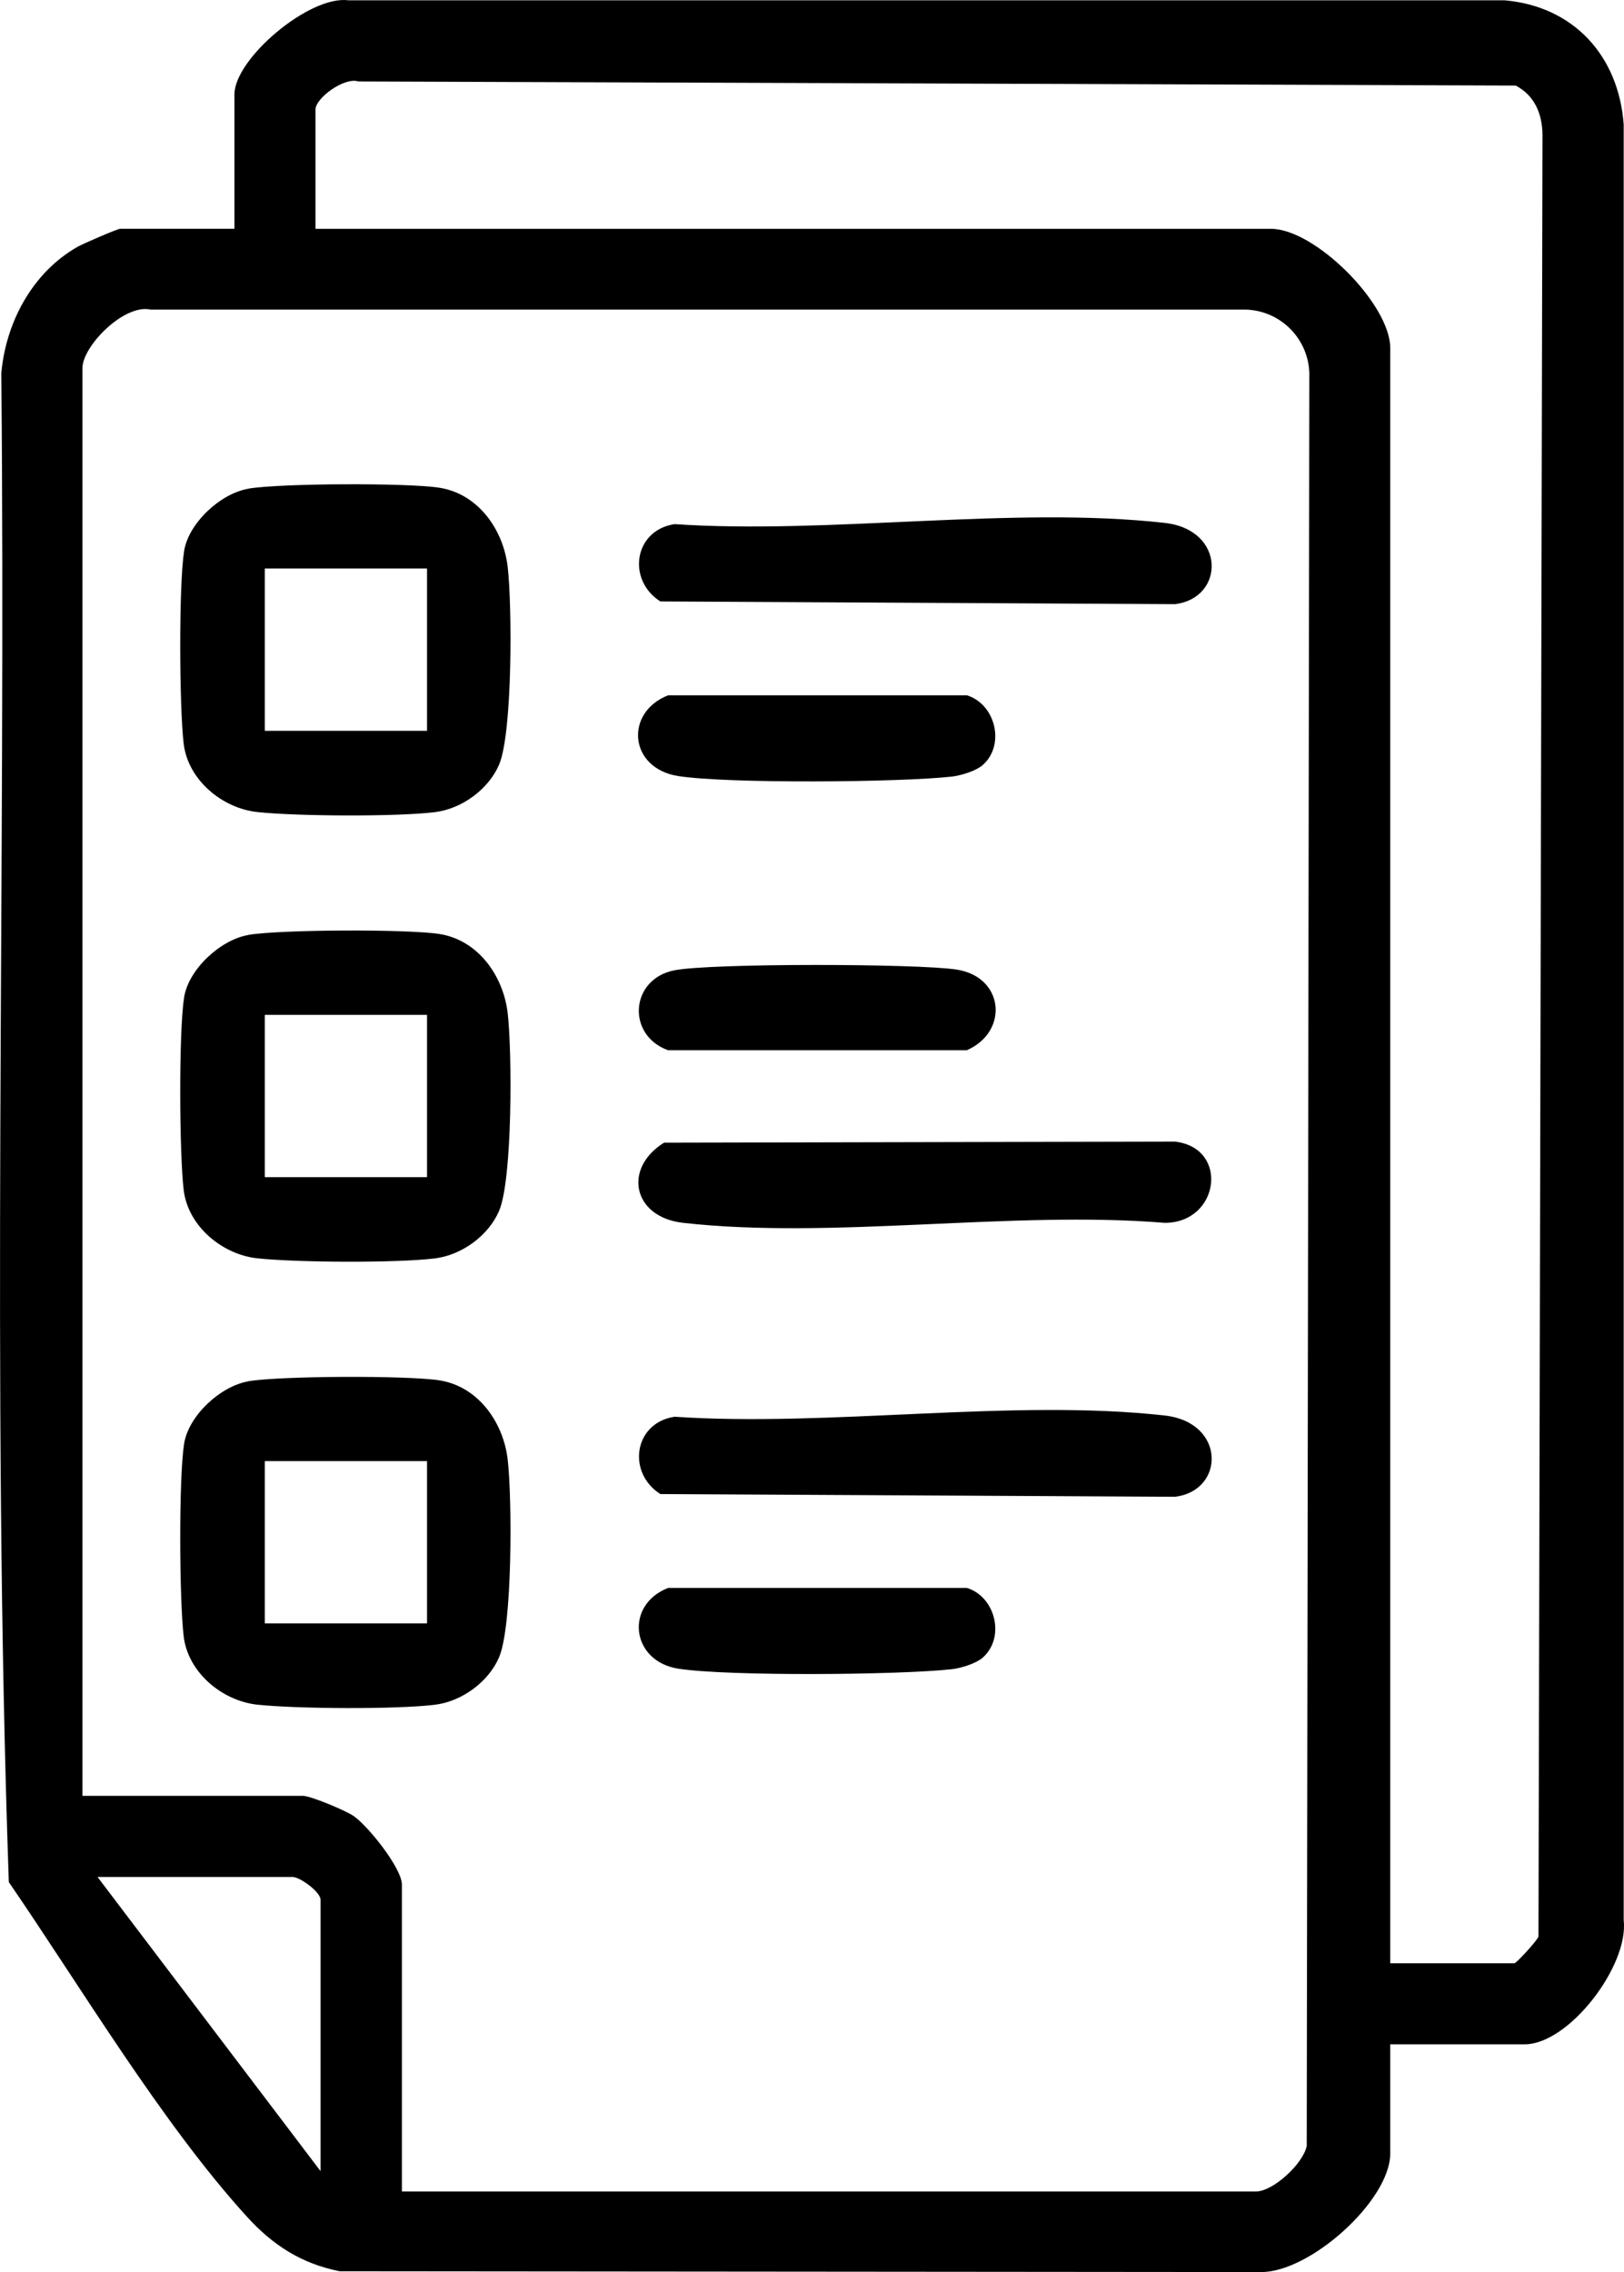
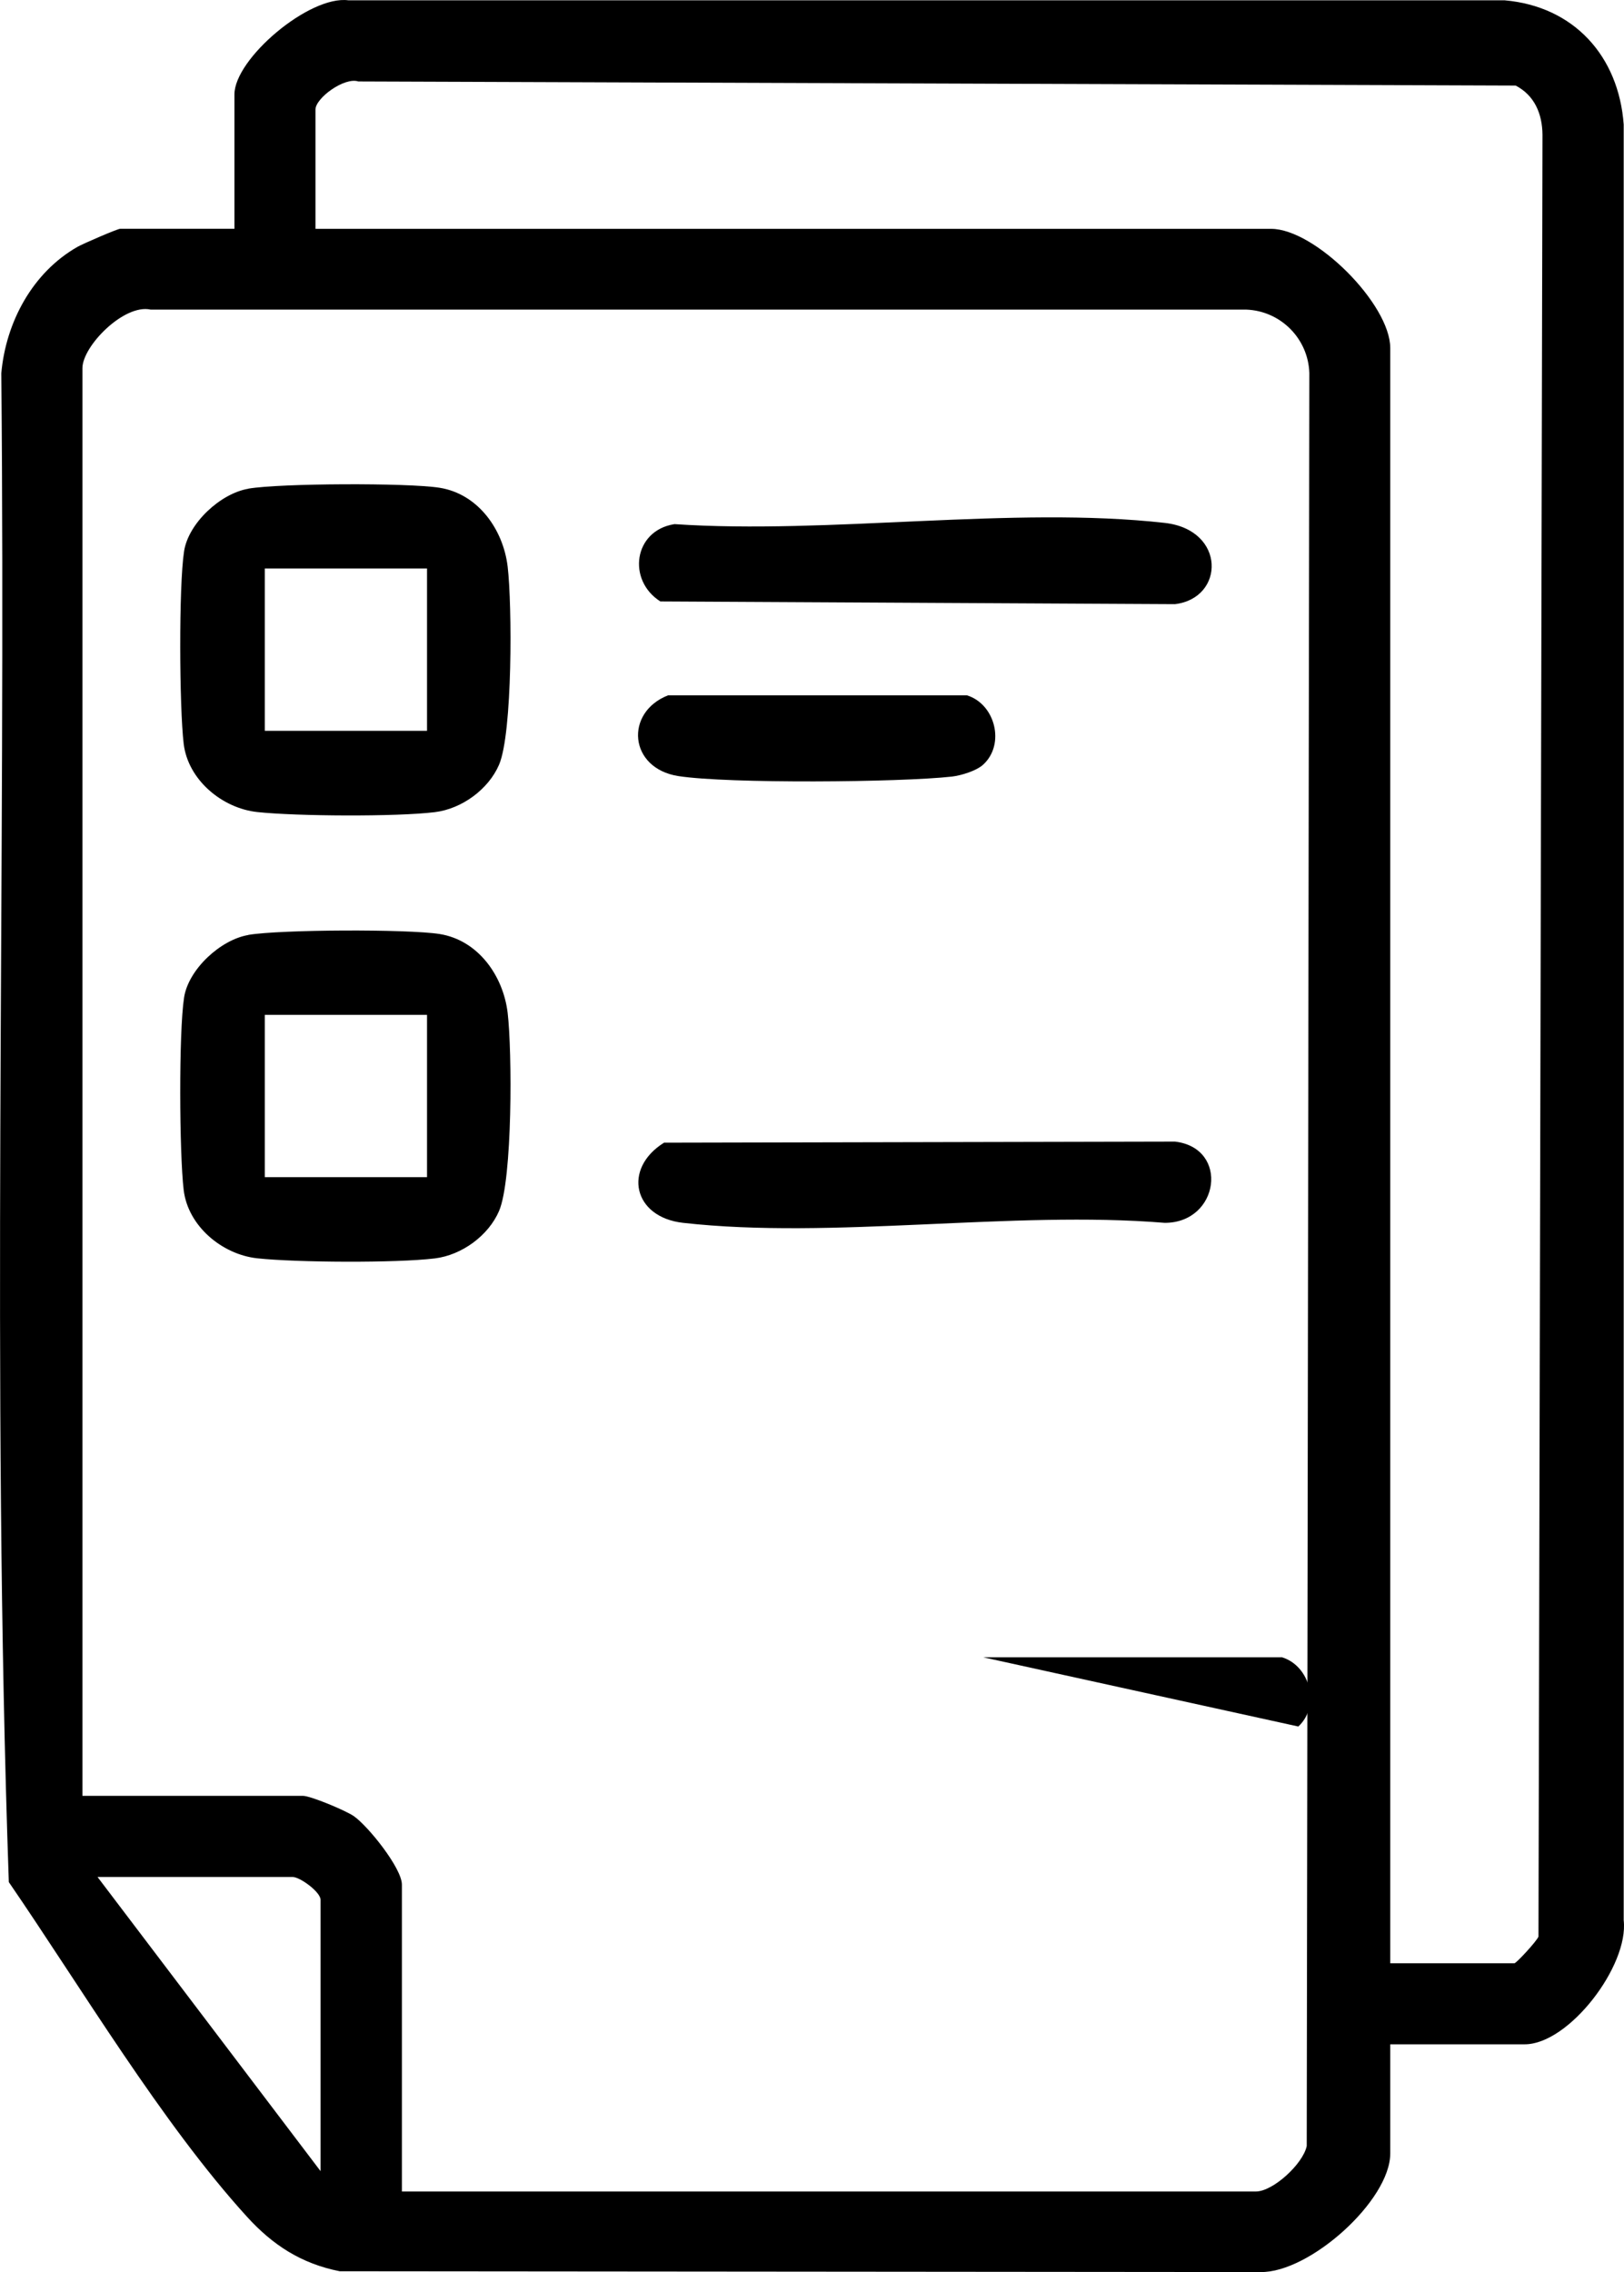
<svg xmlns="http://www.w3.org/2000/svg" id="Ebene_1" data-name="Ebene 1" viewBox="0 0 162.16 226.77">
  <path d="M138.82,204.05v10.88c0,4.71-8.07,11.93-12.96,11.84l-91.94-.08c-3.84-.76-6.68-2.61-9.25-5.43-8.51-9.34-16.61-22.96-23.79-33.41C-.86,137.83.61,87.43.13,37.26c.45-5.08,3.1-10.06,7.62-12.63.57-.32,3.99-1.8,4.27-1.8h11.39v-13.41C23.41,5.87,30.88-.48,34.78.03h115.45c6.92.6,11.4,5.56,11.9,12.4v179.23c.52,4.54-5.47,12.38-9.89,12.38h-13.41ZM138.82,195.95h12.4c.18,0,2.21-2.18,2.4-2.66l.4-179.84c-.02-2.09-.79-3.93-2.68-4.91l-115.56-.41c-1.38-.46-4.28,1.65-4.28,2.81v11.9h95.42c4.38,0,11.9,7.51,11.9,11.9v161.22ZM40.11,218.73h85.29c1.71,0,4.71-2.75,5.08-4.54l.26-176.96c-.11-3.45-2.89-6.22-6.33-6.33H15.04c-2.65-.59-6.81,3.64-6.81,5.85v142.49h22.02c.75,0,4.24,1.45,5.07,2.02,1.43.99,4.81,5.2,4.81,6.84v30.62ZM32.01,216.7v-27.08c0-.79-2.06-2.28-2.78-2.28H9.74l22.27,29.36Z" />
  <path d="M24.8,48.77c3.21-.54,15.87-.59,19.08-.09,3.87.61,6.37,4.18,6.81,7.87.45,3.78.5,16.63-.86,19.78-1.06,2.46-3.72,4.4-6.41,4.73-3.84.47-13.82.41-17.73-.01-3.51-.38-6.92-3.21-7.35-6.82s-.5-15.71.04-19.21c.43-2.8,3.63-5.77,6.42-6.24ZM42.64,56.74h-16.2v16.2h16.2v-16.2Z" />
  <path d="M24.8,93.31c3.21-.54,15.87-.59,19.08-.09,3.87.61,6.37,4.18,6.81,7.87.45,3.78.5,16.63-.86,19.78-1.06,2.46-3.72,4.4-6.41,4.73-3.84.47-13.82.41-17.73-.01-3.51-.38-6.92-3.21-7.35-6.82s-.5-15.71.04-19.21c.43-2.8,3.63-5.77,6.42-6.24ZM42.64,101.29h-16.2v16.2h16.2v-16.2Z" />
-   <path d="M24.8,137.86c3.21-.54,15.87-.59,19.08-.09,3.87.61,6.37,4.18,6.81,7.87.45,3.78.5,16.63-.86,19.78-1.06,2.46-3.72,4.4-6.41,4.73-3.84.47-13.82.41-17.73-.01-3.51-.38-6.92-3.21-7.35-6.82s-.5-15.71.04-19.21c.43-2.8,3.63-5.77,6.42-6.24ZM42.64,145.83h-16.2v16.2h16.2v-16.2Z" />
  <path d="M67.32,52.31c15.47,1.05,33.84-1.82,48.98-.12,6.14.69,6.01,7.52,1.02,8.11l-51.38-.27c-3.34-2.12-2.67-7.06,1.37-7.71Z" />
  <path d="M66.29,114.05l51.03-.11c5.47.64,4.44,8.12-1.02,8.11-15.23-1.25-33.18,1.68-48.09,0-5-.56-6.04-5.41-1.92-7.99Z" />
-   <path d="M67.32,141.4c15.47,1.05,33.84-1.82,48.98-.12,6.14.69,6.01,7.52,1.02,8.11l-51.38-.27c-3.34-2.12-2.67-7.06,1.37-7.71Z" />
-   <path d="M67.31,96.85c3.6-.73,24.33-.68,28.2-.08,4.78.73,5.24,6.22,1.03,8.05h-29.84c-4.17-1.52-3.77-7.09.61-7.97Z" />
  <path d="M98.17,76.32c-.68.62-2.19,1.08-3.12,1.19-5.21.58-22.35.72-27.31-.05s-5.39-6.36-1.03-8.06h29.84c2.83.87,3.84,4.88,1.63,6.91Z" />
-   <path d="M98.17,165.41c-.68.62-2.19,1.08-3.12,1.19-5.21.58-22.35.72-27.31-.05-4.74-.73-5.39-6.36-1.03-8.06h29.84c2.83.87,3.84,4.88,1.63,6.91Z" />
+   <path d="M98.17,165.41h29.84c2.83.87,3.84,4.88,1.63,6.91Z" />
</svg>